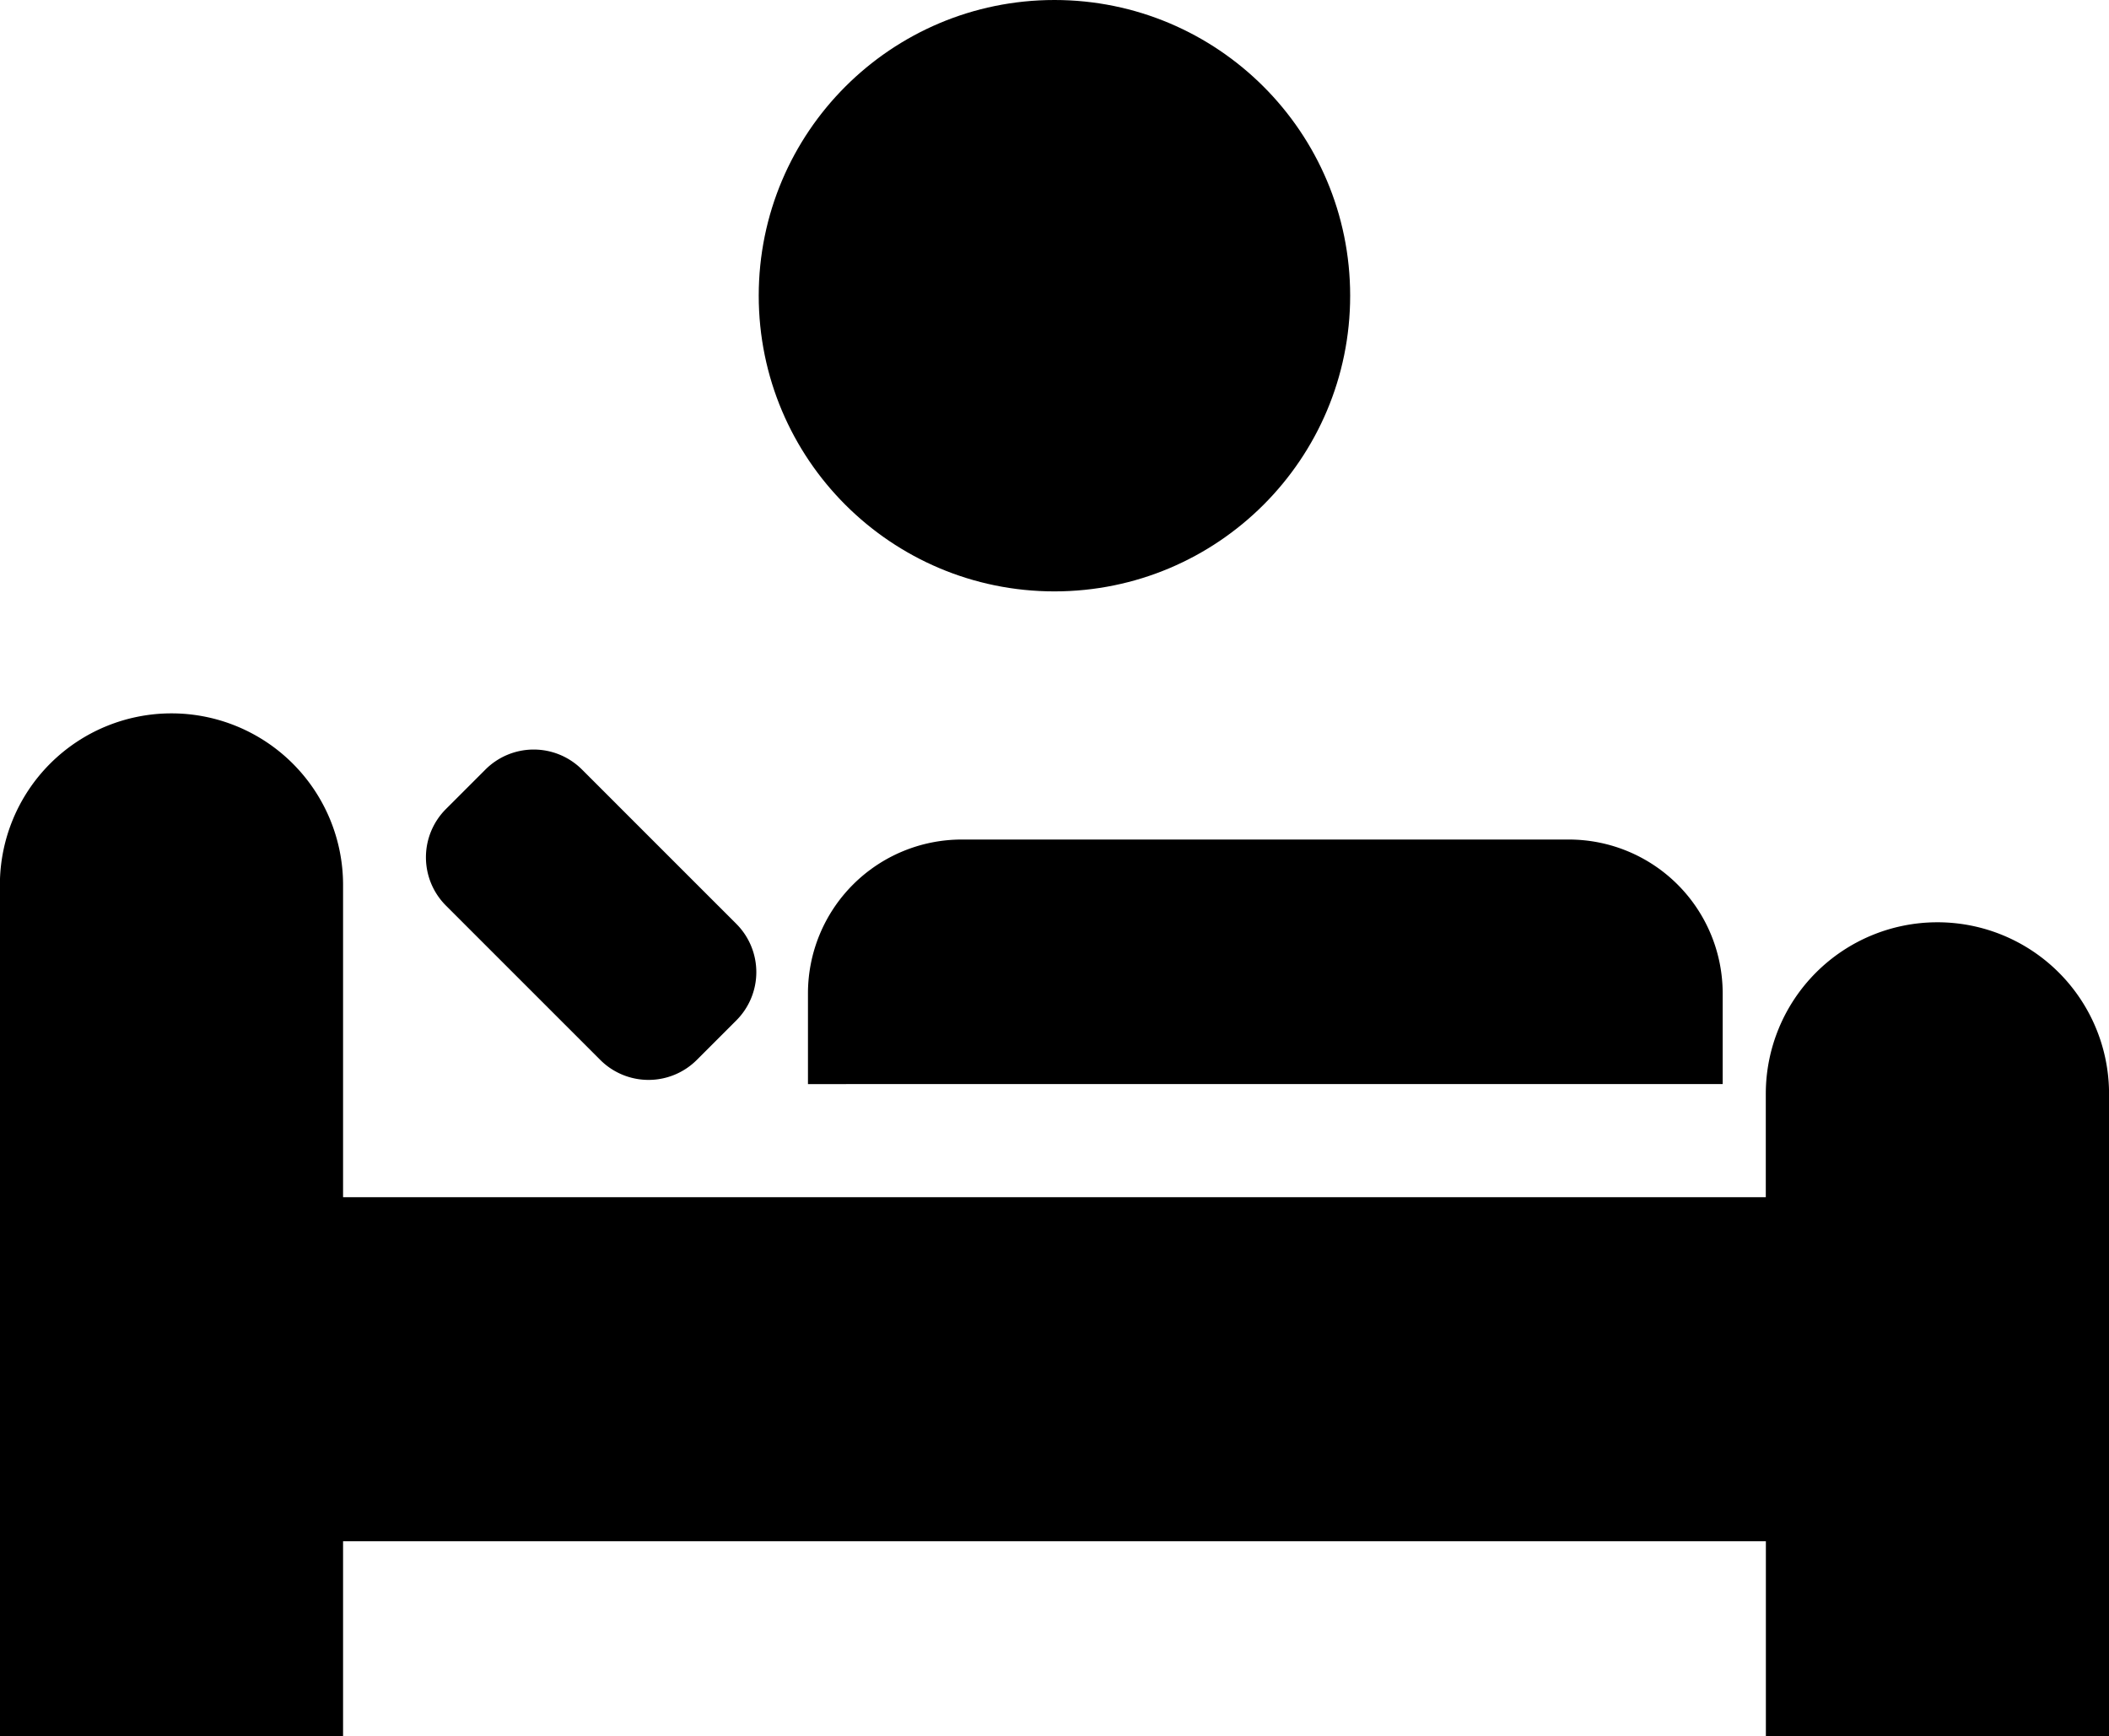
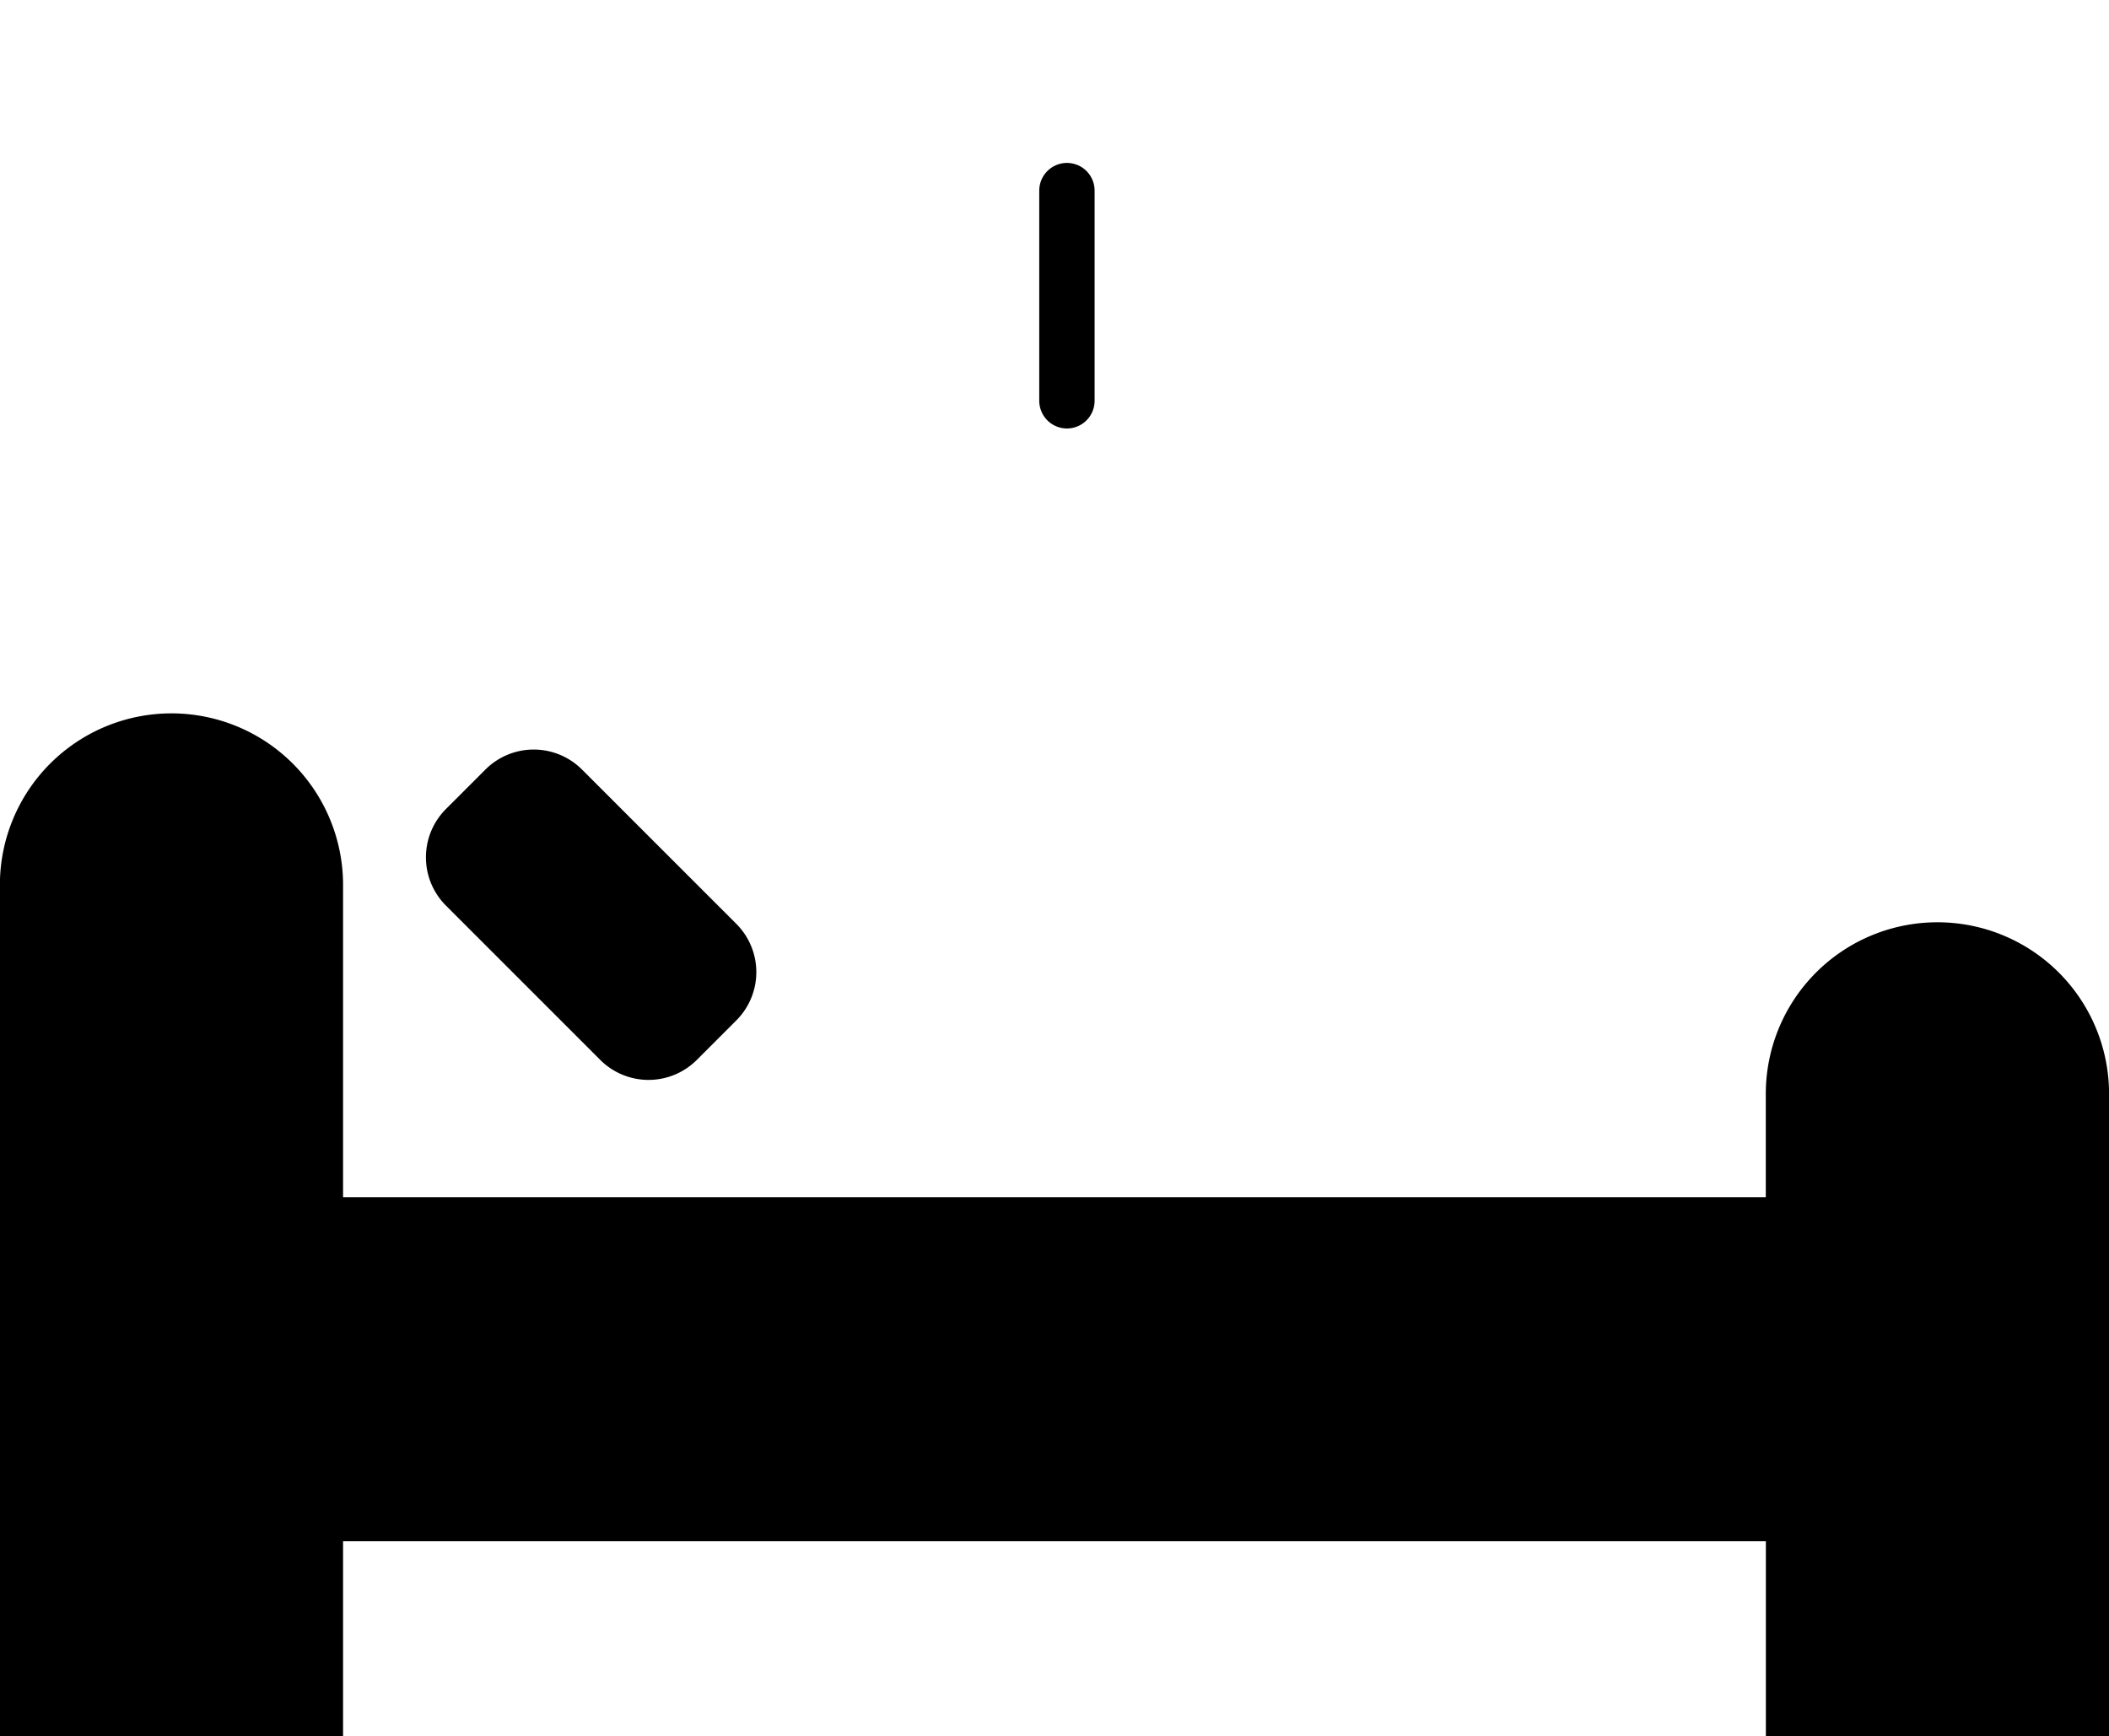
<svg xmlns="http://www.w3.org/2000/svg" width="76.204" height="62.745" viewBox="0 0 76.204 62.745">
  <g id="noun_Hospital_Bed_878795" data-name="noun_Hospital Bed_878795" transform="translate(1 1)">
    <line id="Line_1" data-name="Line 1" y2="7.596" transform="translate(37.551 5.887)" fill="none" stroke="#000" stroke-linecap="round" stroke-linejoin="round" stroke-miterlimit="10" stroke-width="2" />
-     <line id="Line_2" data-name="Line 2" x2="8.641" transform="translate(33.279 9.685)" fill="none" stroke="#000" stroke-linecap="round" stroke-linejoin="round" stroke-miterlimit="10" stroke-width="2" />
    <path id="Path_4" data-name="Path 4" d="M84.781,59.238a5.2,5.2,0,0,0-5.2,5.2v4.735H26.174V56.889a5.2,5.2,0,0,0-10.4,0V86.656h10.4V79.605h53.41v7.051h10.4V64.438A5.2,5.2,0,0,0,84.781,59.238Z" transform="translate(-15.778 -25.911)" stroke="#000" stroke-linecap="round" stroke-miterlimit="10" stroke-width="2" />
-     <path id="Path_5" data-name="Path 5" d="M72.451,62.526V60.248a4.558,4.558,0,0,0-4.558-4.558H45.96A4.558,4.558,0,0,0,41.4,60.248v2.279Z" transform="translate(-12.206 -25.353)" stroke="#000" stroke-linecap="round" stroke-miterlimit="10" stroke-width="2" />
    <path id="Path_6" data-name="Path 6" d="M38.793,58.842a1.467,1.467,0,0,1,0,2.075l-1.427,1.427a1.467,1.467,0,0,1-2.075,0l-5.576-5.576a1.467,1.467,0,0,1,0-2.075l1.427-1.427a1.467,1.467,0,0,1,2.075,0Z" transform="translate(-13.895 -25.751)" stroke="#000" stroke-linecap="round" stroke-miterlimit="10" stroke-width="2" />
-     <circle id="Ellipse_1" data-name="Ellipse 1" cx="9.685" cy="9.685" r="9.685" transform="translate(27.415)" stroke="#000" stroke-linecap="round" stroke-miterlimit="10" stroke-width="2" />
  </g>
</svg>